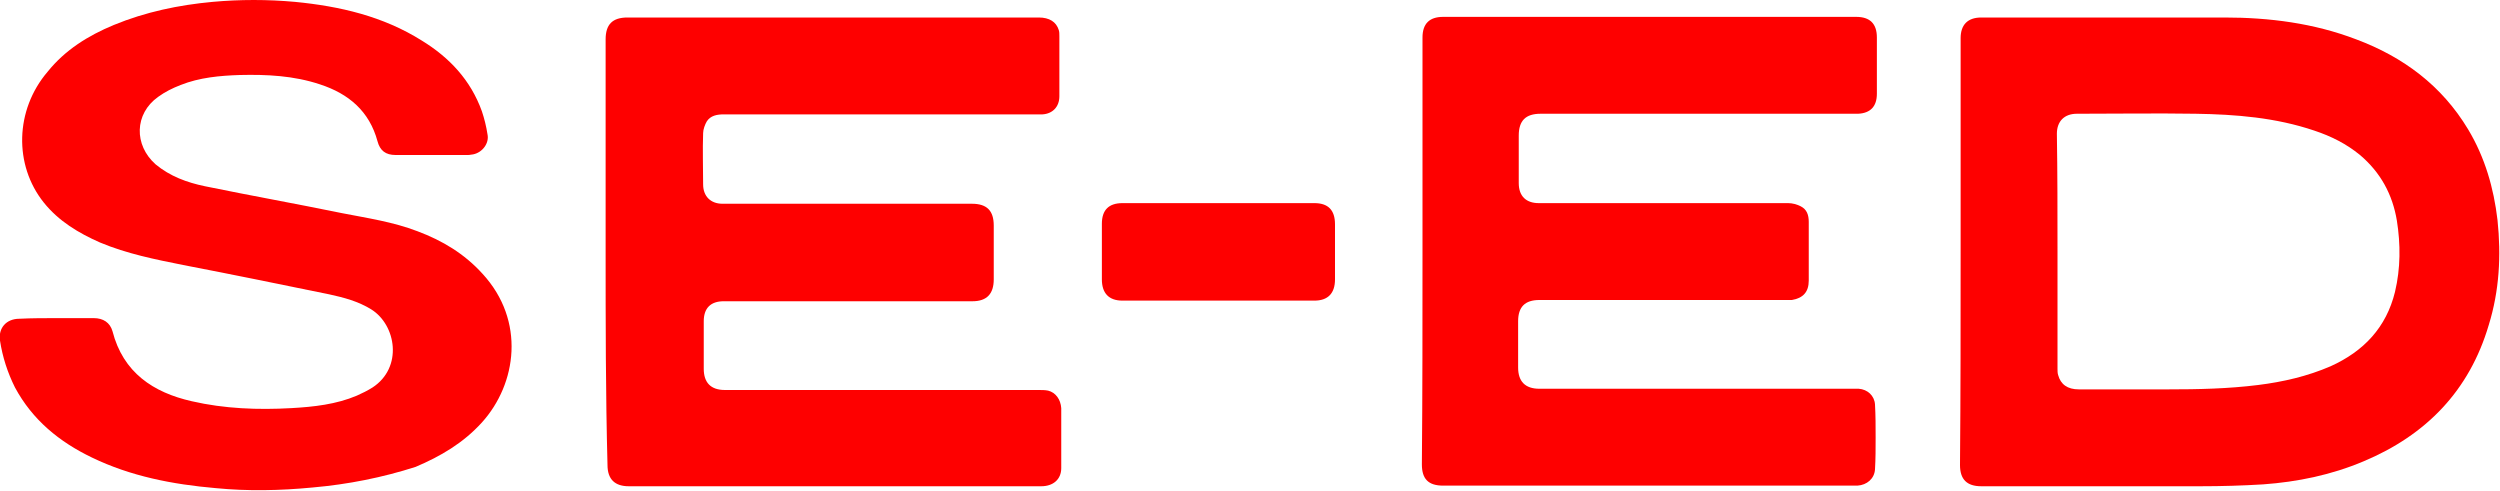
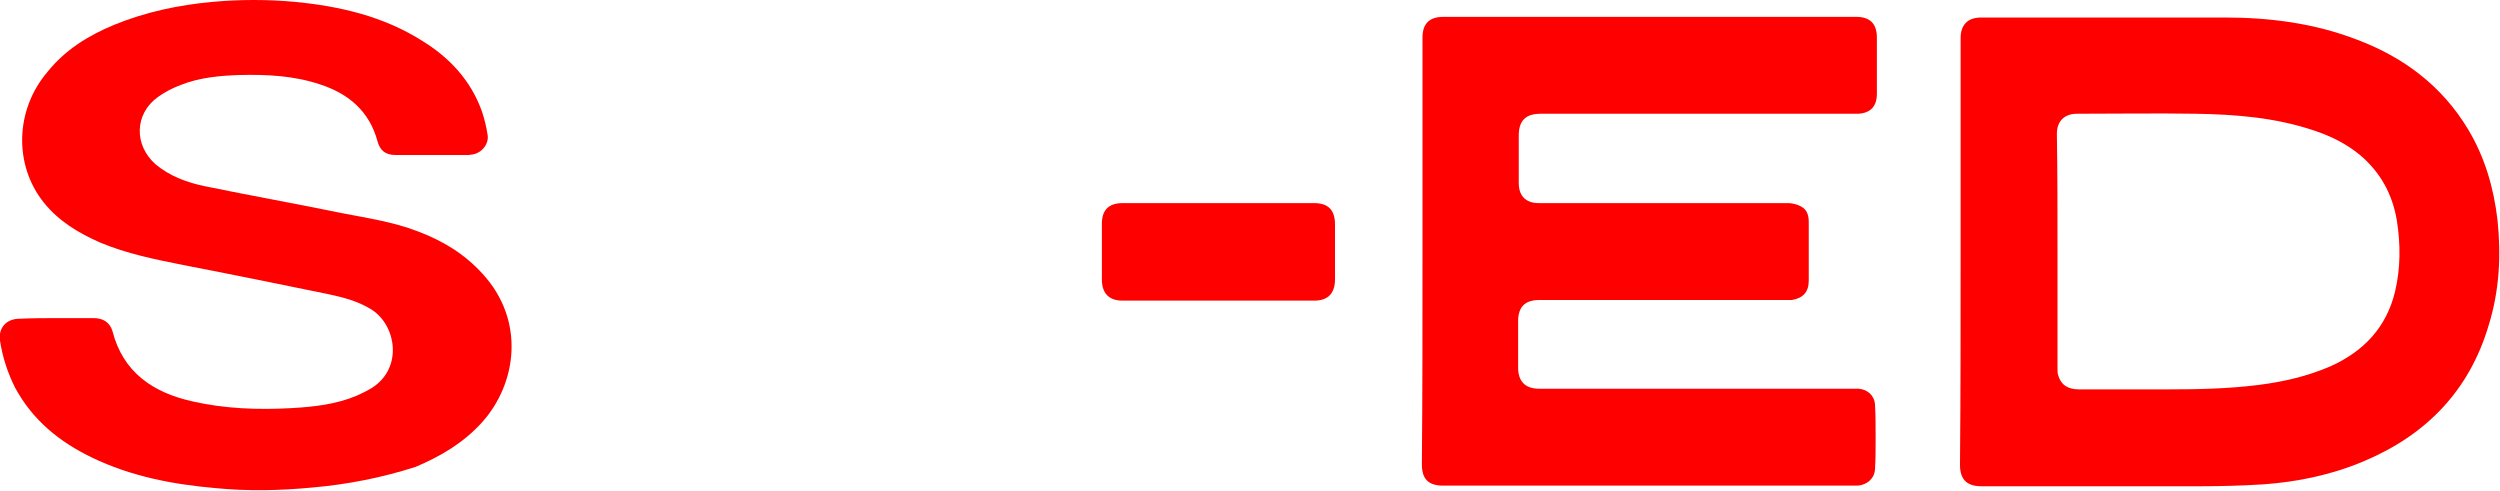
<svg xmlns="http://www.w3.org/2000/svg" version="1.1" id="Layer_1" x="0px" y="0px" viewBox="0 0 400 78.5" style="enable-background:new 0 0 400 78.5;" xml:space="preserve">
  <style type="text/css">
	.st0{fill:#FE0000;}
</style>
  <g>
    <g>
      <path class="st0" d="M313.7,40.3c0-11.4,0-22.8,0-34.2c0-2.1,1.1-3.3,3.3-3.3c13,0,26,0,38.9,0c7.2,0,14.3,0.9,21.1,3.5    c7.5,2.8,13.7,7.4,17.9,14.4c2.7,4.5,4.1,9.4,4.7,14.5c0.6,5.7,0.3,11.3-1.4,16.8c-3.1,10.5-10,17.6-20,21.8    c-5.2,2.2-10.6,3.3-16.1,3.7c-3.3,0.2-6.7,0.3-10,0.3c-11.7,0-23.4,0-35.1,0c-2.3,0-3.4-1.1-3.4-3.4    C313.7,63,313.7,51.6,313.7,40.3z M329.2,40.2c0,6.3,0,12.5,0,18.8c0,0.3,0,0.7,0.1,1c0.4,1.5,1.5,2.3,3.3,2.3c4.8,0,9.6,0,14.3,0    c4.8,0,9.6-0.1,14.4-0.7c4-0.5,7.9-1.4,11.6-3c5.3-2.4,8.9-6.2,10.3-11.9c0.9-3.8,0.9-7.6,0.3-11.4c-0.7-4.2-2.6-7.7-5.9-10.5    c-2.2-1.8-4.6-3-7.3-3.9c-6.2-2.1-12.6-2.6-19-2.7c-6.3-0.1-12.7,0-19,0c-2,0-3.2,1.2-3.2,3.2C329.2,27.7,329.2,34,329.2,40.2z" />
-       <path class="st0" d="M96.9,40.2c0-11.3,0-22.6,0-33.9c0-2.4,1.1-3.5,3.5-3.5c21.9,0,43.9,0,65.8,0c1.7,0,2.8,0.7,3.2,2    c0.1,0.3,0.1,0.6,0.1,1c0,3.2,0,6.4,0,9.6c0,1.7-1.1,2.8-2.7,2.9c-0.4,0-0.9,0-1.3,0c-16.6,0-33.2,0-49.7,0    c-1.1,0-2.1,0.2-2.7,1.1c-0.3,0.5-0.6,1.3-0.6,1.9c-0.1,2.7,0,5.5,0,8.2c0,1.9,1.2,3.1,3.1,3.1c13.3,0,26.6,0,39.9,0    c2.4,0,3.5,1.1,3.5,3.5c0,2.9,0,5.7,0,8.6c0,2.3-1.1,3.5-3.4,3.5c-8.9,0-17.8,0-26.6,0c-4.4,0-8.8,0-13.2,0    c-2.1,0-3.2,1.1-3.2,3.2c0,2.5,0,5.1,0,7.6c0,2.2,1.1,3.4,3.4,3.4c16.7,0,33.5,0,50.2,0c0.5,0,1,0,1.5,0.1c1.2,0.3,2,1.4,2.1,2.8    c0,3.2,0,6.4,0,9.6c0,1.8-1.3,2.9-3.2,2.9c-13.9,0-27.7,0-41.6,0c-8.1,0-16.3,0-24.4,0c-2.2,0-3.4-1.1-3.4-3.4    C96.9,63,96.9,51.6,96.9,40.2z" />
      <path class="st0" d="M227.6,40.2c0-11.4,0-22.8,0-34.2c0-2.2,1.1-3.3,3.3-3.3c22,0,44,0,66.1,0c2.2,0,3.3,1.1,3.3,3.3c0,3,0,6,0,9    c0,2-1,3.1-3,3.2c-0.4,0-0.7,0-1.1,0c-16.6,0-33.1,0-49.7,0c-2.4,0-3.5,1.1-3.5,3.5c0,2.5,0,5.1,0,7.6c0,2.1,1.2,3.2,3.2,3.2    c13.3,0,26.6,0,39.9,0c0.7,0,1.4,0.2,2,0.5c1,0.5,1.3,1.4,1.3,2.5c0,3.1,0,6.3,0,9.4c0,1.8-0.9,2.8-2.7,3.1c-0.3,0-0.6,0-0.9,0    c-13.2,0-26.3,0-39.5,0c-2.3,0-3.4,1.1-3.4,3.4c0,2.5,0,4.9,0,7.4c0,2.2,1.1,3.4,3.4,3.4c16.7,0,33.4,0,50.1,0c0.3,0,0.7,0,1,0    c1.4,0.1,2.5,1.1,2.6,2.5c0.1,1.8,0.1,3.5,0.1,5.3c0,1.7,0,3.4-0.1,5.1c-0.1,1.5-1.3,2.5-2.8,2.6c-0.2,0-0.4,0-0.6,0    c-21.9,0-43.8,0-65.7,0c-2.4,0-3.4-1.1-3.4-3.4C227.6,62.9,227.6,51.6,227.6,40.2z" />
      <path class="st0" d="M9.1,50.9c2,0,3.9,0,5.9,0c1.5,0,2.6,0.7,3,2.1c1.7,6.6,6.5,9.8,12.7,11.2c5.2,1.2,10.6,1.4,15.9,1.1    c3.6-0.2,7.2-0.6,10.5-2c0.9-0.4,1.7-0.8,2.5-1.3c4.9-3.2,3.8-10-0.2-12.5c-2.1-1.3-4.4-1.9-6.7-2.4c-7.8-1.6-15.6-3.2-23.4-4.7    c-4.5-0.9-9-1.8-13.3-3.6c-3.4-1.5-6.6-3.4-9-6.4c-4.8-6-4.6-14.8,0.6-20.9C10.4,8,14.1,5.7,18.2,4C23.3,1.9,28.6,0.8,34,0.3    c4.4-0.4,8.8-0.4,13.2,0C54.4,1,61.3,2.6,67.5,6.5c4.4,2.7,7.8,6.3,9.6,11.3c0.4,1.2,0.7,2.4,0.9,3.7c0.3,1.4-0.8,2.9-2.3,3.2    c-0.2,0-0.5,0.1-0.8,0.1c-3.9,0-7.7,0-11.6,0c-1.6,0-2.5-0.7-2.9-2.2c-1.3-4.8-4.6-7.6-9.2-9.1c-4.2-1.4-8.5-1.6-12.8-1.5    c-3.2,0.1-6.5,0.4-9.5,1.6c-1.3,0.5-2.5,1.1-3.6,1.9c-3.8,2.7-3.9,7.7-0.4,10.8c2.3,1.9,5,2.9,7.9,3.5c7.3,1.5,14.6,2.8,21.9,4.3    c4.1,0.8,8.2,1.4,12.1,2.9c4,1.5,7.5,3.6,10.4,6.8c6.9,7.5,5.5,17.6-0.1,23.8c-3,3.3-6.6,5.4-10.6,7.1C61.2,76.4,55.7,77.5,50,78    c-5.2,0.5-10.4,0.6-15.5,0.1c-6.9-0.6-13.6-1.9-19.8-4.9C9.5,70.7,5.2,67.2,2.4,62c-1.2-2.4-2-4.9-2.4-7.5c-0.3-2,1-3.5,3.1-3.5    C5.1,50.9,7.1,50.9,9.1,50.9z" />
      <path class="st0" d="M195,32.5c5.1,0,10.2,0,15.3,0c2.2,0,3.3,1.1,3.3,3.4c0,2.9,0,5.9,0,8.8c0,2.2-1.1,3.4-3.3,3.4    c-10.2,0-20.4,0-30.7,0c-2.2,0-3.3-1.2-3.3-3.4c0-3,0-5.9,0-8.9c0-2.2,1.1-3.3,3.3-3.3C184.8,32.5,189.9,32.5,195,32.5z" />
    </g>
  </g>
</svg>